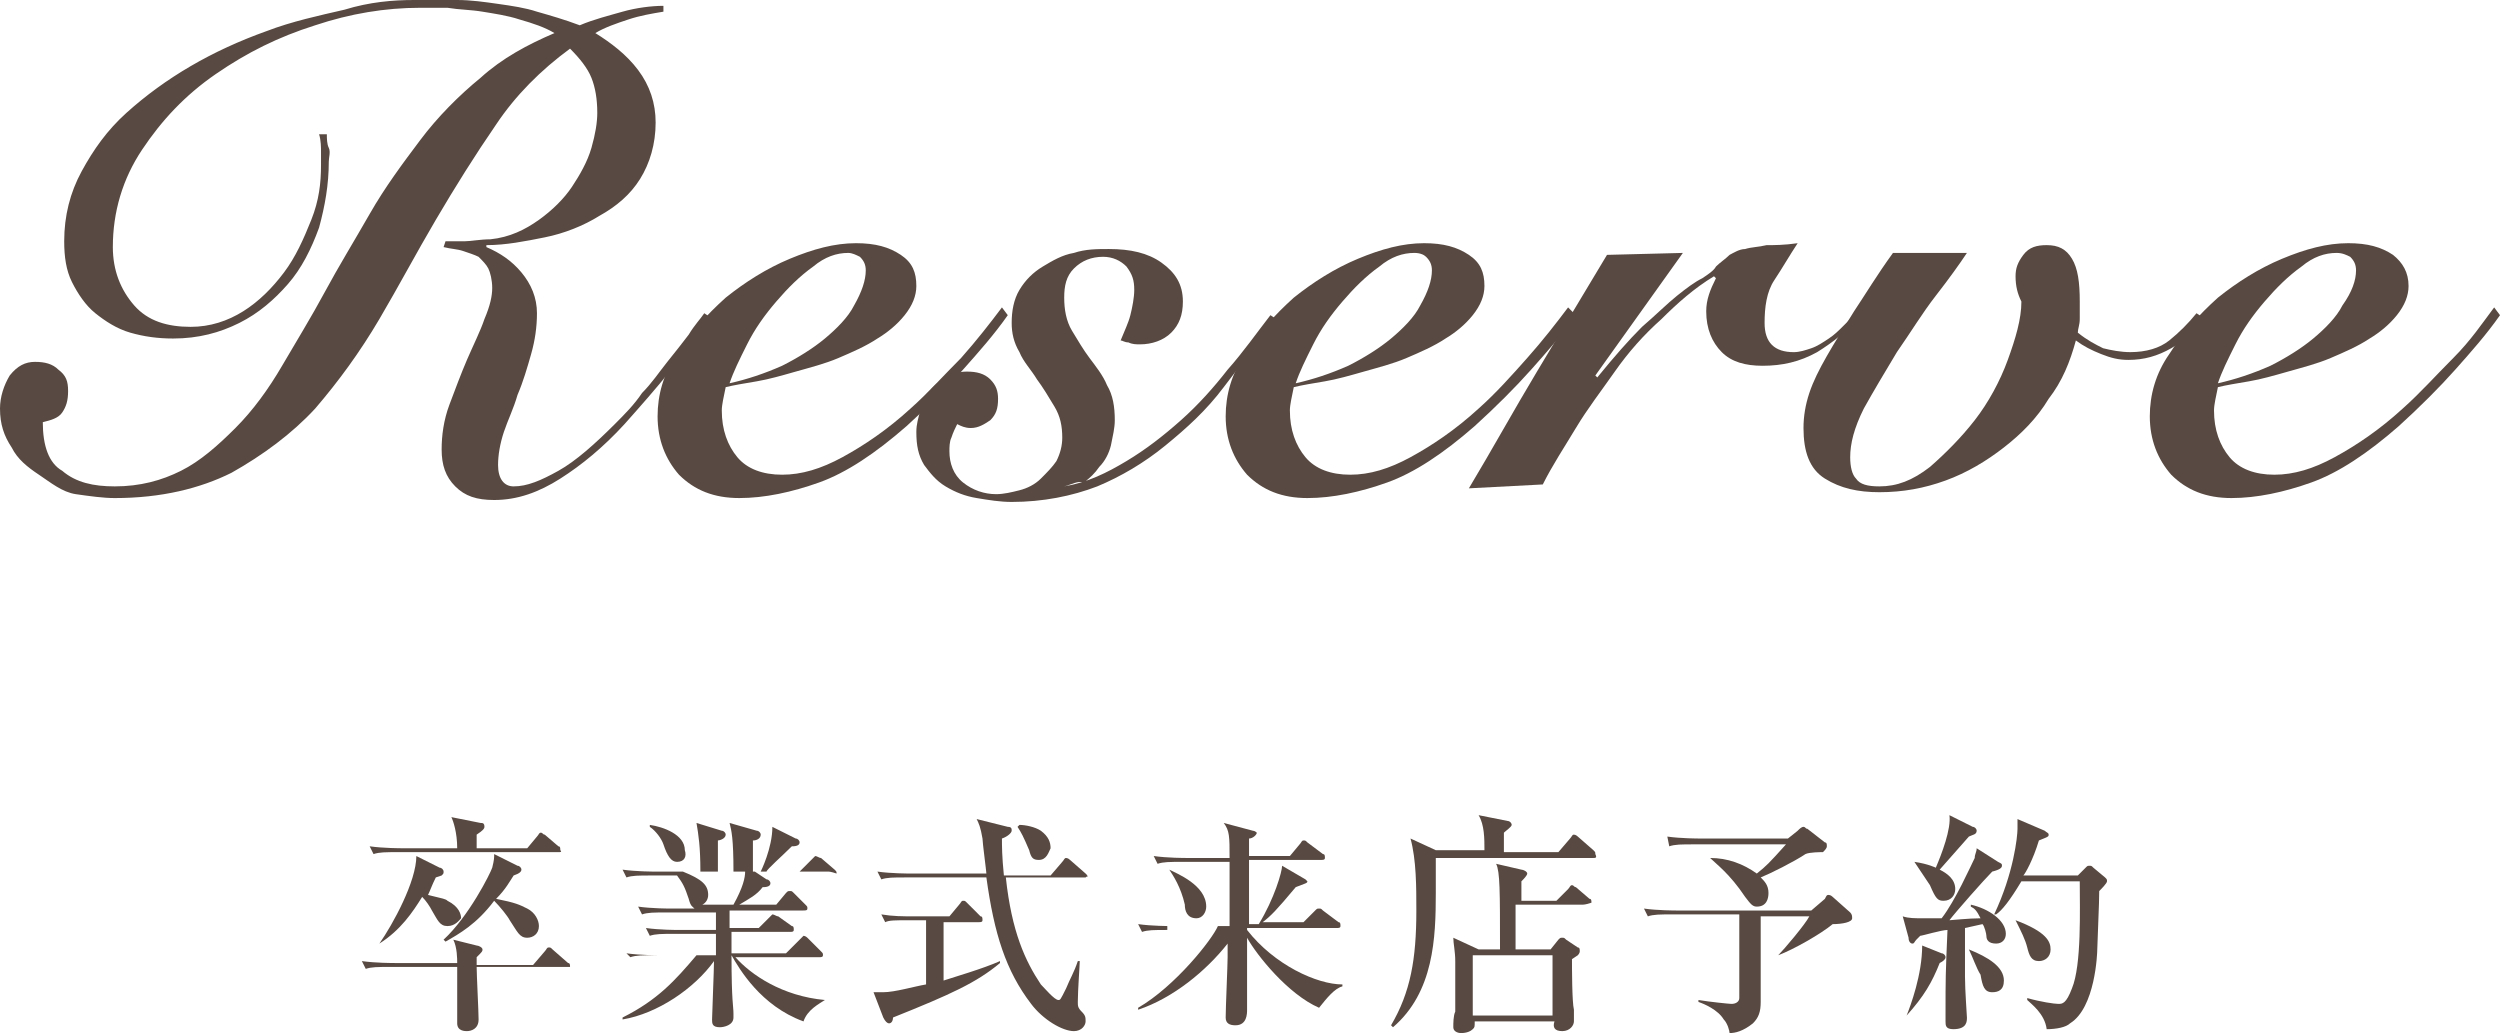
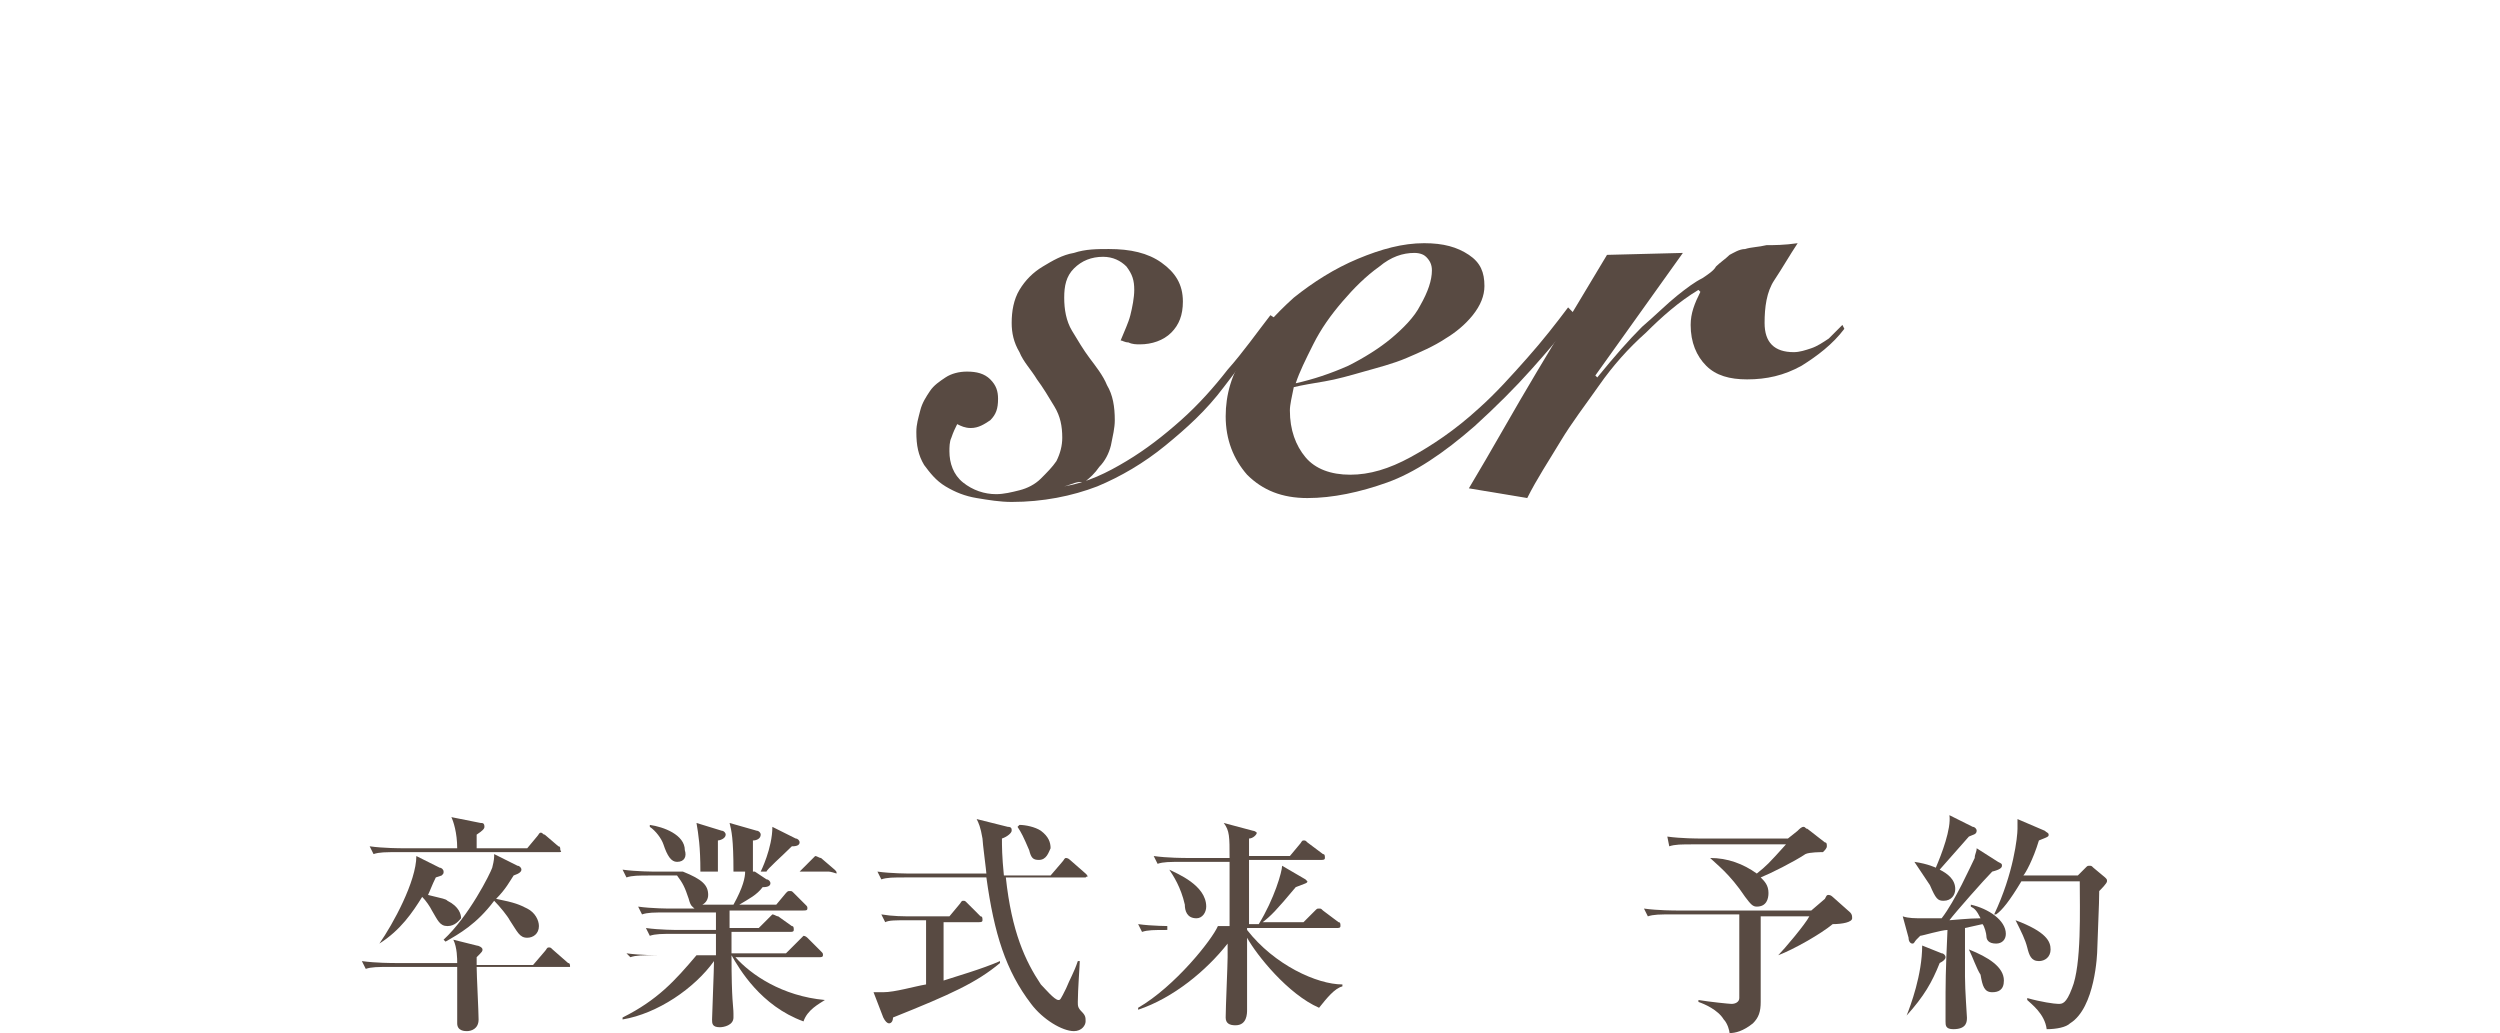
<svg xmlns="http://www.w3.org/2000/svg" version="1.1" id="レイヤー_1" x="0px" y="0px" width="128.5px" height="53.1px" viewBox="0 0 128.5 53.1" style="enable-background:new 0 0 128.5 53.1;" xml:space="preserve">
  <style type="text/css">
	.st0{fill:#584A42;}
</style>
  <g>
-     <path class="st0" d="M16.8,6.9c0,0.2,0,0.5,0.1,0.7s0,0.5,0,0.7c0,1.2-0.2,2.3-0.5,3.4c-0.4,1.1-0.9,2.1-1.6,2.9   c-0.7,0.8-1.5,1.5-2.5,2c-1,0.5-2.1,0.8-3.4,0.8c-0.8,0-1.5-0.1-2.2-0.3c-0.7-0.2-1.3-0.6-1.8-1c-0.5-0.4-0.9-1-1.2-1.6   c-0.3-0.6-0.4-1.3-0.4-2.1c0-1.3,0.3-2.5,0.9-3.6c0.6-1.1,1.3-2.1,2.3-3c1-0.9,2.1-1.7,3.3-2.4c1.2-0.7,2.5-1.3,3.9-1.8   c1.3-0.5,2.7-0.8,4-1.1C19,0.1,20.2,0,21.3,0c0.8,0,1.5,0,2.2,0c0.7,0,1.4,0.1,2.1,0.2c0.7,0.1,1.4,0.2,2,0.4   c0.7,0.2,1.4,0.4,2.2,0.7c0.7-0.3,1.5-0.5,2.2-0.7c0.7-0.2,1.5-0.3,2.1-0.3v0.3c-0.6,0.1-1.2,0.2-1.8,0.4c-0.6,0.2-1.2,0.4-1.7,0.7   c0.8,0.5,1.6,1.1,2.2,1.9s0.9,1.7,0.9,2.7c0,1.1-0.3,2.1-0.8,2.9c-0.5,0.8-1.2,1.4-2.1,1.9C30,11.6,29,12,28,12.2   c-1,0.2-2,0.4-3,0.4v0.1c0.7,0.3,1.3,0.7,1.8,1.3s0.8,1.3,0.8,2.1c0,0.7-0.1,1.4-0.3,2.1c-0.2,0.7-0.4,1.4-0.7,2.1   c-0.2,0.7-0.5,1.3-0.7,1.9c-0.2,0.6-0.3,1.2-0.3,1.7c0,0.7,0.3,1.1,0.8,1.1c0.7,0,1.4-0.3,2.3-0.8s1.9-1.4,2.9-2.4   c0.5-0.5,1-1,1.4-1.6c0.5-0.5,0.9-1.1,1.3-1.6c0.4-0.5,0.8-1,1.1-1.4c0.3-0.5,0.6-0.8,0.8-1.1l0.3,0.2c-0.6,0.8-1.2,1.7-2,2.7   c-0.8,1-1.6,1.9-2.4,2.8c-1.1,1.2-2.2,2.1-3.3,2.8c-1.1,0.7-2.2,1.1-3.4,1.1c-0.9,0-1.5-0.2-2-0.7c-0.5-0.5-0.7-1.1-0.7-1.9   c0-0.7,0.1-1.5,0.4-2.3c0.3-0.8,0.6-1.6,0.9-2.3s0.7-1.5,0.9-2.1c0.3-0.7,0.4-1.2,0.4-1.6c0-0.4-0.1-0.8-0.2-1   c-0.1-0.2-0.3-0.4-0.5-0.6c-0.2-0.1-0.5-0.2-0.8-0.3c-0.3-0.1-0.6-0.1-1-0.2l0.1-0.3c0.3,0,0.7,0,1,0c0.3,0,0.8-0.1,1.3-0.1   c1-0.1,1.8-0.5,2.5-1c0.7-0.5,1.3-1.1,1.7-1.7c0.4-0.6,0.8-1.3,1-2c0.2-0.7,0.3-1.3,0.3-1.8c0-0.7-0.1-1.3-0.3-1.8   c-0.2-0.5-0.6-1-1.1-1.5c-1.5,1.1-2.8,2.4-3.8,3.9c-1.1,1.6-2.1,3.2-3.1,4.9c-1,1.7-1.9,3.4-2.9,5.1c-1,1.7-2.1,3.2-3.3,4.6   c-1.2,1.3-2.7,2.4-4.3,3.3c-1.6,0.8-3.6,1.3-6,1.3c-0.6,0-1.3-0.1-2-0.2S2.6,24.8,2,24.4c-0.6-0.4-1.1-0.8-1.4-1.4   c-0.4-0.6-0.6-1.2-0.6-2c0-0.6,0.2-1.2,0.5-1.7c0.4-0.5,0.8-0.7,1.3-0.7c0.5,0,0.9,0.1,1.2,0.4c0.4,0.3,0.5,0.6,0.5,1.1   c0,0.5-0.1,0.8-0.3,1.1c-0.2,0.3-0.6,0.4-1,0.5c0,1.2,0.3,2.1,1,2.5C3.9,24.8,4.8,25,5.9,25c1.3,0,2.4-0.3,3.4-0.8   c1-0.5,1.9-1.3,2.8-2.2s1.7-2,2.4-3.2s1.5-2.5,2.2-3.8s1.5-2.6,2.3-4s1.7-2.6,2.6-3.8c0.9-1.2,2-2.3,3.1-3.2c1.1-1,2.4-1.7,3.8-2.3   C28,1.4,27.4,1.2,26.7,1c-0.6-0.2-1.3-0.3-1.9-0.4c-0.6-0.1-1.2-0.1-1.8-0.2c-0.6,0-1,0-1.4,0c-1.8,0-3.6,0.3-5.4,0.9   c-1.9,0.6-3.5,1.4-5.1,2.5S8.3,6.2,7.3,7.7s-1.5,3.2-1.5,5c0,1.2,0.4,2.2,1.1,3c0.7,0.8,1.7,1.1,2.9,1.1c1,0,1.9-0.3,2.7-0.8   s1.5-1.2,2.1-2s1-1.7,1.4-2.7s0.5-1.9,0.5-2.8c0-0.2,0-0.5,0-0.7s0-0.6-0.1-0.9L16.8,6.9z" />
-     <path class="st0" d="M51.8,16.2c-0.7,1-1.5,1.9-2.3,2.8s-1.8,1.9-2.9,2.9c-1.6,1.4-3.1,2.4-4.5,2.9s-2.8,0.8-4.1,0.8   c-1.3,0-2.3-0.4-3.1-1.2c-0.7-0.8-1.1-1.8-1.1-3c0-1.1,0.3-2.2,1-3.2c0.7-1.1,1.5-2,2.5-2.9c1-0.8,2.1-1.5,3.3-2   c1.2-0.5,2.3-0.8,3.4-0.8c1,0,1.7,0.2,2.3,0.6s0.8,0.9,0.8,1.6c0,0.5-0.2,1-0.6,1.5c-0.4,0.5-0.9,0.9-1.4,1.2c-0.6,0.4-1.3,0.7-2,1   c-0.7,0.3-1.5,0.5-2.2,0.7c-0.7,0.2-1.4,0.4-2,0.5c-0.6,0.1-1.2,0.2-1.6,0.3c-0.1,0.5-0.2,0.9-0.2,1.2c0,1,0.3,1.8,0.8,2.4   c0.5,0.6,1.3,0.9,2.3,0.9c1,0,2-0.3,3.1-0.9c1.1-0.6,2.3-1.4,3.5-2.5c0.9-0.8,1.7-1.7,2.6-2.6c0.8-0.9,1.5-1.8,2.1-2.6L51.8,16.2z    M44.5,13.9c0-0.3-0.1-0.5-0.3-0.7C44,13.1,43.8,13,43.6,13c-0.6,0-1.2,0.2-1.8,0.7c-0.7,0.5-1.3,1.1-1.9,1.8s-1.1,1.4-1.5,2.2   s-0.7,1.4-0.9,2c0.9-0.2,1.8-0.5,2.7-0.9c0.8-0.4,1.6-0.9,2.2-1.4c0.6-0.5,1.2-1.1,1.5-1.7C44.3,15,44.5,14.4,44.5,13.9z" />
    <path class="st0" d="M54.7,25c1.2-0.2,2.2-0.7,3.2-1.3s1.9-1.3,2.8-2.1s1.7-1.7,2.4-2.6c0.8-0.9,1.5-1.9,2.2-2.8l0.3,0.2   c-0.9,1.2-1.8,2.3-2.7,3.5s-1.9,2.1-3,3c-1.1,0.9-2.3,1.6-3.5,2.1c-1.3,0.5-2.8,0.8-4.4,0.8c-0.6,0-1.2-0.1-1.8-0.2   c-0.6-0.1-1.1-0.3-1.6-0.6s-0.8-0.7-1.1-1.1c-0.3-0.5-0.4-1-0.4-1.7c0-0.4,0.1-0.7,0.2-1.1c0.1-0.4,0.3-0.7,0.5-1   c0.2-0.3,0.5-0.5,0.8-0.7c0.3-0.2,0.7-0.3,1.1-0.3c0.5,0,0.9,0.1,1.2,0.4c0.3,0.3,0.4,0.6,0.4,1c0,0.5-0.1,0.8-0.4,1.1   c-0.3,0.2-0.6,0.4-1,0.4c-0.3,0-0.5-0.1-0.7-0.2c-0.1,0.2-0.2,0.4-0.3,0.7c-0.1,0.2-0.1,0.5-0.1,0.7c0,0.6,0.2,1.2,0.7,1.6   c0.5,0.4,1.1,0.6,1.7,0.6c0.4,0,0.8-0.1,1.2-0.2c0.4-0.1,0.8-0.3,1.1-0.6s0.6-0.6,0.8-0.9c0.2-0.4,0.3-0.8,0.3-1.2   c0-0.6-0.1-1.1-0.4-1.6c-0.3-0.5-0.6-1-0.9-1.4c-0.3-0.5-0.7-0.9-0.9-1.4c-0.3-0.5-0.4-1-0.4-1.5c0-0.6,0.1-1.2,0.4-1.7   c0.3-0.5,0.7-0.9,1.2-1.2c0.5-0.3,1-0.6,1.6-0.7c0.6-0.2,1.2-0.2,1.8-0.2c1.1,0,2,0.2,2.7,0.7c0.7,0.5,1.1,1.1,1.1,2   c0,0.7-0.2,1.2-0.6,1.6s-1,0.6-1.6,0.6c-0.2,0-0.4,0-0.6-0.1c-0.2,0-0.3-0.1-0.4-0.1c0.2-0.5,0.4-0.9,0.5-1.3   c0.1-0.4,0.2-0.9,0.2-1.3c0-0.5-0.1-0.8-0.4-1.2c-0.3-0.3-0.7-0.5-1.2-0.5c-0.6,0-1.1,0.2-1.5,0.6s-0.5,0.9-0.5,1.5   c0,0.6,0.1,1.2,0.4,1.7c0.3,0.5,0.6,1,0.9,1.4s0.7,0.9,0.9,1.4c0.3,0.5,0.4,1.1,0.4,1.8c0,0.4-0.1,0.8-0.2,1.3   c-0.1,0.4-0.3,0.8-0.6,1.1c-0.2,0.3-0.5,0.6-0.8,0.8C55.4,24.7,55.1,24.9,54.7,25L54.7,25z" />
    <path class="st0" d="M81,16.2c-0.7,1-1.5,1.9-2.3,2.8s-1.8,1.9-2.9,2.9c-1.6,1.4-3.1,2.4-4.5,2.9s-2.8,0.8-4.1,0.8   c-1.3,0-2.3-0.4-3.1-1.2c-0.7-0.8-1.1-1.8-1.1-3c0-1.1,0.3-2.2,1-3.2c0.7-1.1,1.5-2,2.5-2.9c1-0.8,2.1-1.5,3.3-2   c1.2-0.5,2.3-0.8,3.4-0.8c1,0,1.7,0.2,2.3,0.6s0.8,0.9,0.8,1.6c0,0.5-0.2,1-0.6,1.5c-0.4,0.5-0.9,0.9-1.4,1.2c-0.6,0.4-1.3,0.7-2,1   s-1.5,0.5-2.2,0.7c-0.7,0.2-1.4,0.4-2,0.5c-0.6,0.1-1.2,0.2-1.6,0.3c-0.1,0.5-0.2,0.9-0.2,1.2c0,1,0.3,1.8,0.8,2.4   c0.5,0.6,1.3,0.9,2.3,0.9c1,0,2-0.3,3.1-0.9c1.1-0.6,2.3-1.4,3.5-2.5c0.9-0.8,1.7-1.7,2.5-2.6s1.5-1.8,2.1-2.6L81,16.2z M73.6,13.9   c0-0.3-0.1-0.5-0.3-0.7C73.2,13.1,73,13,72.7,13c-0.6,0-1.2,0.2-1.8,0.7c-0.7,0.5-1.3,1.1-1.9,1.8c-0.6,0.7-1.1,1.4-1.5,2.2   s-0.7,1.4-0.9,2c0.9-0.2,1.8-0.5,2.7-0.9c0.8-0.4,1.6-0.9,2.2-1.4c0.6-0.5,1.2-1.1,1.5-1.7C73.4,15,73.6,14.4,73.6,13.9z" />
-     <path class="st0" d="M75.5,25.1c1.2-2,2.3-4,3.5-6c1.2-2,2.4-4,3.6-6l3.9-0.1L82,19.3l0.1,0.1c0.9-1.1,1.6-1.9,2.3-2.6   c0.7-0.6,1.3-1.2,1.8-1.6c0.5-0.4,0.9-0.7,1.3-0.9c0.3-0.2,0.6-0.4,0.7-0.6c0.2-0.2,0.5-0.4,0.7-0.6c0.2-0.1,0.5-0.3,0.8-0.3   c0.3-0.1,0.7-0.1,1.1-0.2c0.4,0,0.9,0,1.6-0.1c-0.4,0.6-0.8,1.3-1.2,1.9s-0.5,1.4-0.5,2.2c0,1,0.5,1.5,1.5,1.5   c0.3,0,0.6-0.1,0.9-0.2c0.3-0.1,0.6-0.3,0.9-0.5c0.3-0.2,0.5-0.4,0.8-0.7c0.2-0.2,0.5-0.5,0.7-0.7l0.1,0.2   c-0.6,0.8-1.4,1.4-2.2,1.9c-0.9,0.5-1.8,0.7-2.8,0.7c-0.9,0-1.6-0.2-2.1-0.7s-0.8-1.2-0.8-2.1c0-0.6,0.2-1.1,0.5-1.7l-0.1-0.1   c-1,0.6-1.9,1.4-2.7,2.2c-0.9,0.8-1.7,1.7-2.4,2.7s-1.4,1.9-2,2.9c-0.6,1-1.2,1.9-1.7,2.9L75.5,25.1z" />
-     <path class="st0" d="M101.1,13c-0.4,0.6-0.9,1.3-1.6,2.2s-1.3,1.9-2,2.9c-0.6,1-1.2,2-1.7,2.9c-0.5,1-0.7,1.8-0.7,2.5   c0,0.5,0.1,0.9,0.3,1.1c0.2,0.3,0.6,0.4,1.2,0.4c0.9,0,1.7-0.3,2.6-1c0.8-0.7,1.6-1.5,2.3-2.4s1.3-2,1.7-3.1s0.7-2.1,0.7-3   c-0.2-0.4-0.3-0.8-0.3-1.3c0-0.4,0.1-0.7,0.4-1.1s0.7-0.5,1.2-0.5c0.6,0,1,0.2,1.3,0.7c0.3,0.5,0.4,1.2,0.4,2.2c0,0.3,0,0.6,0,0.9   c0,0.3-0.1,0.5-0.1,0.7c0.5,0.4,0.9,0.6,1.3,0.8c0.4,0.1,0.9,0.2,1.4,0.2c0.8,0,1.5-0.2,2-0.6c0.5-0.4,1-0.9,1.4-1.4l0.3,0.2   c-0.4,0.7-0.9,1.2-1.6,1.6c-0.7,0.4-1.4,0.6-2.2,0.6c-0.5,0-0.9-0.1-1.4-0.3s-0.9-0.4-1.3-0.7c-0.3,1.1-0.7,2.1-1.4,3   c-0.6,1-1.4,1.8-2.3,2.5c-0.9,0.7-1.9,1.3-3,1.7c-1.1,0.4-2.2,0.6-3.4,0.6c-1.1,0-2-0.2-2.8-0.7s-1.1-1.4-1.1-2.6   c0-0.6,0.1-1.2,0.3-1.8c0.2-0.6,0.5-1.2,0.9-1.9c0.4-0.7,0.9-1.5,1.4-2.3c0.6-0.9,1.2-1.9,2-3L101.1,13z" />
-     <path class="st0" d="M128.5,16.2c-0.7,1-1.5,1.9-2.3,2.8s-1.8,1.9-2.9,2.9c-1.6,1.4-3.1,2.4-4.5,2.9s-2.8,0.8-4.1,0.8   c-1.3,0-2.3-0.4-3.1-1.2c-0.7-0.8-1.1-1.8-1.1-3c0-1.1,0.3-2.2,1-3.2c0.7-1.1,1.5-2,2.5-2.9c1-0.8,2.1-1.5,3.3-2   c1.2-0.5,2.3-0.8,3.4-0.8c1,0,1.7,0.2,2.3,0.6c0.5,0.4,0.8,0.9,0.8,1.6c0,0.5-0.2,1-0.6,1.5c-0.4,0.5-0.9,0.9-1.4,1.2   c-0.6,0.4-1.3,0.7-2,1s-1.5,0.5-2.2,0.7c-0.7,0.2-1.4,0.4-2,0.5c-0.6,0.1-1.2,0.2-1.6,0.3c-0.1,0.5-0.2,0.9-0.2,1.2   c0,1,0.3,1.8,0.8,2.4c0.5,0.6,1.3,0.9,2.3,0.9c1,0,2-0.3,3.1-0.9c1.1-0.6,2.3-1.4,3.5-2.5c0.9-0.8,1.7-1.7,2.6-2.6s1.5-1.8,2.1-2.6   L128.5,16.2z M121.1,13.9c0-0.3-0.1-0.5-0.3-0.7c-0.2-0.1-0.4-0.2-0.7-0.2c-0.6,0-1.2,0.2-1.8,0.7c-0.7,0.5-1.3,1.1-1.9,1.8   s-1.1,1.4-1.5,2.2c-0.4,0.8-0.7,1.4-0.9,2c0.9-0.2,1.8-0.5,2.7-0.9c0.8-0.4,1.6-0.9,2.2-1.4s1.2-1.1,1.5-1.7   C120.9,15,121.1,14.4,121.1,13.9z" />
+     <path class="st0" d="M75.5,25.1c1.2-2,2.3-4,3.5-6c1.2-2,2.4-4,3.6-6l3.9-0.1L82,19.3l0.1,0.1c0.9-1.1,1.6-1.9,2.3-2.6   c0.7-0.6,1.3-1.2,1.8-1.6c0.5-0.4,0.9-0.7,1.3-0.9c0.3-0.2,0.6-0.4,0.7-0.6c0.2-0.2,0.5-0.4,0.7-0.6c0.2-0.1,0.5-0.3,0.8-0.3   c0.3-0.1,0.7-0.1,1.1-0.2c0.4,0,0.9,0,1.6-0.1c-0.4,0.6-0.8,1.3-1.2,1.9s-0.5,1.4-0.5,2.2c0,1,0.5,1.5,1.5,1.5   c0.3,0,0.6-0.1,0.9-0.2c0.3-0.1,0.6-0.3,0.9-0.5c0.2-0.2,0.5-0.5,0.7-0.7l0.1,0.2   c-0.6,0.8-1.4,1.4-2.2,1.9c-0.9,0.5-1.8,0.7-2.8,0.7c-0.9,0-1.6-0.2-2.1-0.7s-0.8-1.2-0.8-2.1c0-0.6,0.2-1.1,0.5-1.7l-0.1-0.1   c-1,0.6-1.9,1.4-2.7,2.2c-0.9,0.8-1.7,1.7-2.4,2.7s-1.4,1.9-2,2.9c-0.6,1-1.2,1.9-1.7,2.9L75.5,25.1z" />
  </g>
  <g>
    <path class="st0" d="M29.2,49.7h-4.7c0,0.4,0.1,2.3,0.1,2.7c0,0.5-0.4,0.6-0.6,0.6c-0.1,0-0.5,0-0.5-0.4c0-0.1,0-0.6,0-0.7   c0-0.5,0-0.6,0-2.2h-3.4c-0.7,0-1,0-1.3,0.1l-0.2-0.4c0.7,0.1,1.6,0.1,1.7,0.1h3.2c0-0.2,0-0.8-0.2-1.2l1.2,0.3   c0.1,0,0.3,0.1,0.3,0.2c0,0.1,0,0.1-0.3,0.4c0,0,0,0.3,0,0.4h2.9l0.6-0.7c0.1-0.1,0.1-0.2,0.2-0.2c0.1,0,0.1,0,0.2,0.1l0.8,0.7   c0.1,0,0.1,0.1,0.1,0.2C29.4,49.7,29.3,49.7,29.2,49.7z M28.7,43.8h-8.2c-0.7,0-1,0-1.3,0.1L19,43.5c0.7,0.1,1.6,0.1,1.7,0.1h2.8   c0-0.8-0.2-1.4-0.3-1.6l1.5,0.3c0.1,0,0.2,0,0.2,0.2c0,0.1-0.1,0.2-0.4,0.4v0.7h2.6l0.5-0.6c0.1-0.1,0.1-0.2,0.2-0.2   s0.1,0.1,0.2,0.1l0.7,0.6c0.1,0,0.1,0.1,0.1,0.2C28.9,43.8,28.8,43.8,28.7,43.8z M23,47.6c-0.4,0-0.5-0.3-0.8-0.8   c-0.1-0.2-0.3-0.5-0.5-0.7c-0.5,0.8-1.1,1.7-2.2,2.4l0,0c0.7-1,1.9-3.2,1.9-4.5l1.2,0.6c0.1,0,0.2,0.1,0.2,0.2c0,0.1,0,0.1-0.1,0.2   c0,0-0.3,0.1-0.3,0.1c-0.2,0.4-0.3,0.7-0.4,0.9c0.8,0.2,0.9,0.2,1,0.3c0.6,0.3,0.7,0.7,0.7,0.9C23.6,47.3,23.4,47.6,23,47.6z    M27.1,48.2c-0.4,0-0.5-0.3-0.9-0.9c-0.1-0.2-0.5-0.7-0.8-1c-0.9,1.2-1.8,1.7-2.5,2.1l-0.1-0.1c1.3-1.2,2.4-3.4,2.5-3.7   c0.1-0.4,0.1-0.5,0.1-0.7l1.2,0.6c0.1,0,0.2,0.1,0.2,0.2c0,0.1-0.1,0.2-0.4,0.3c-0.2,0.3-0.4,0.7-0.9,1.2c1,0.2,1.2,0.3,1.6,0.5   c0.4,0.2,0.6,0.6,0.6,0.9C27.7,48,27.4,48.2,27.1,48.2z" />
    <path class="st0" d="M42.6,44.8h-3.8l0.6,0.4c0.1,0,0.2,0.1,0.2,0.2c0,0.2-0.3,0.2-0.4,0.2c-0.3,0.4-0.7,0.6-1.2,0.9h1.9l0.5-0.6   c0.1-0.1,0.1-0.1,0.2-0.1c0.1,0,0.1,0,0.2,0.1l0.6,0.6c0.1,0.1,0.1,0.1,0.1,0.2c0,0.1-0.1,0.1-0.2,0.1h-3.8c0,0.1,0,0.8,0,0.9h1.5   l0.5-0.5c0.1-0.1,0.2-0.2,0.2-0.2c0.1,0,0.2,0.1,0.3,0.1l0.7,0.5c0.1,0,0.1,0.1,0.1,0.2c0,0.1-0.1,0.1-0.2,0.1h-3V49h2.8l0.7-0.7   c0.1-0.1,0.2-0.2,0.2-0.2c0.1,0,0.2,0.1,0.2,0.1l0.7,0.7c0.1,0.1,0.1,0.1,0.1,0.2c0,0.1-0.1,0.1-0.2,0.1h-4.3   c0.8,0.9,2.4,2,4.6,2.2v0c-0.3,0.2-0.9,0.5-1.1,1.1c-2.2-0.8-3.3-2.7-3.7-3.4h0c0,2.4,0.1,2.6,0.1,3c0,0,0,0.1,0,0.2   c0,0.4-0.5,0.5-0.7,0.5c-0.4,0-0.4-0.2-0.4-0.4s0.1-2.6,0.1-3c-1,1.4-2.9,2.7-4.7,3l0-0.1c1.8-0.9,2.7-1.9,3.8-3.2h-2.1   c-0.7,0-1,0-1.3,0.1L32.2,49c0.7,0.1,1.6,0.1,1.7,0.1h2.9V48h-2.1c-0.7,0-1,0-1.3,0.1l-0.2-0.4c0.7,0.1,1.6,0.1,1.7,0.1h1.9v-0.9   h-2.5c-0.7,0-1,0-1.3,0.1l-0.2-0.4c0.7,0.1,1.6,0.1,1.7,0.1h1.2c-0.1-0.1-0.2-0.1-0.3-0.5c-0.2-0.6-0.3-0.8-0.6-1.2h-1.3   c-0.7,0-1,0-1.3,0.1l-0.2-0.4c0.7,0.1,1.6,0.1,1.7,0.1h2.3c0-1.3-0.1-1.9-0.2-2.5l1.3,0.4c0.1,0,0.2,0.1,0.2,0.2   c0,0.2-0.3,0.3-0.4,0.3c0,0.6,0,1.2,0,1.6h0.8c0-1.7-0.1-2.1-0.2-2.5l1.4,0.4c0.1,0,0.2,0.1,0.2,0.2c0,0.2-0.2,0.3-0.4,0.3   c0,0.2,0,1.5,0,1.6h0.4c0,0,0.6-1.2,0.6-2.3l1.2,0.6c0.1,0,0.2,0.1,0.2,0.2c0,0.2-0.3,0.2-0.4,0.2c-0.5,0.5-1.3,1.2-1.3,1.3h1.7   l0.6-0.6c0.1-0.1,0.2-0.2,0.2-0.2c0.1,0,0.2,0.1,0.3,0.1l0.7,0.6c0.1,0.1,0.1,0.1,0.1,0.2C42.7,44.8,42.6,44.8,42.6,44.8z    M34.8,44.3c-0.3,0-0.5-0.3-0.7-0.9c-0.1-0.3-0.4-0.7-0.7-0.9l0-0.1c0.7,0.1,1.8,0.5,1.8,1.3C35.3,44,35.2,44.3,34.8,44.3z    M35.1,44.8c1,0.4,1.3,0.7,1.3,1.2c0,0.2-0.1,0.4-0.3,0.5h1.6c0.5-0.9,0.6-1.4,0.6-1.7H35.1z" />
    <path class="st0" d="M45.9,52.3c0,0.2-0.1,0.3-0.2,0.3c-0.1,0-0.2-0.1-0.3-0.3L44.9,51c0.1,0,0.3,0,0.5,0c0.6,0,1.6-0.3,2.2-0.4   v-3.3h-0.8c-0.8,0-1.1,0-1.3,0.1L45.3,47c0.6,0.1,1.1,0.1,1.7,0.1h1.8l0.5-0.6c0.1-0.1,0.1-0.2,0.2-0.2c0.1,0,0.1,0,0.2,0.1   l0.7,0.7c0.1,0,0.1,0.1,0.1,0.2c0,0.1-0.1,0.1-0.2,0.1h-1.8v3c0.6-0.2,2-0.6,2.9-1l0,0.1C50.2,50.5,48.9,51.1,45.9,52.3z    M55.8,45.1h-4.1c0.3,2.8,1,4.3,1.8,5.5c0.2,0.2,0.7,0.8,0.9,0.8c0.1,0,0.1,0,0.4-0.6c0.2-0.5,0.4-0.8,0.6-1.4l0.1,0   c0,0.2-0.1,1.5-0.1,2.1c0,0.2,0,0.3,0.2,0.5c0.2,0.2,0.2,0.3,0.2,0.5c0,0.2-0.2,0.5-0.6,0.5c-0.6,0-1.6-0.6-2.2-1.4   c-1.3-1.7-1.9-3.6-2.3-6.5h-4.1c-0.7,0-1,0-1.3,0.1l-0.2-0.4c0.7,0.1,1.6,0.1,1.7,0.1h3.9c0-0.1-0.2-1.6-0.2-1.8   c-0.1-0.6-0.2-0.8-0.3-1l1.6,0.4c0.2,0,0.2,0.1,0.2,0.2c0,0.1-0.2,0.3-0.5,0.4c0,0.4,0,0.9,0.1,1.9H54l0.6-0.7   c0.1-0.1,0.1-0.2,0.2-0.2c0,0,0.1,0,0.2,0.1l0.8,0.7c0.1,0.1,0.1,0.1,0.1,0.2C55.9,45,55.8,45.1,55.8,45.1z M53.4,44.2   c-0.3,0-0.4-0.1-0.5-0.5c-0.3-0.7-0.4-0.9-0.6-1.2l0.1-0.1c0.3,0,0.8,0.1,1.1,0.3c0.4,0.3,0.5,0.6,0.5,0.9   C53.9,43.8,53.8,44.2,53.4,44.2z" />
    <path class="st0" d="M60,47.8c-0.7,0-1,0-1.3,0.1l-0.2-0.4c0.7,0.1,1.6,0.1,1.7,0.1h3c0-1.1,0-2.2,0-3.3h-2.4c-0.7,0-1,0-1.3,0.1   l-0.2-0.4c0.7,0.1,1.6,0.1,1.7,0.1h2.2c0-1.1,0-1.4-0.3-1.8l1.5,0.4c0.1,0,0.2,0.1,0.2,0.1c0,0.1-0.2,0.3-0.4,0.3   c0,0.2,0,0.3,0,0.4v0.5h2.1l0.5-0.6c0.1-0.1,0.1-0.2,0.2-0.2c0.1,0,0.1,0,0.2,0.1l0.8,0.6c0.1,0,0.1,0.1,0.1,0.2   c0,0.1-0.1,0.1-0.2,0.1h-3.7c0,1.5,0,1.7,0,3.3h0.5c0.8-1.3,1.2-2.7,1.2-3l1.2,0.7c0.1,0.1,0.1,0.1,0.1,0.1c0,0.1-0.1,0.1-0.6,0.3   c-1,1.2-1.3,1.5-1.7,1.8H67l0.6-0.6c0.1-0.1,0.1-0.1,0.2-0.1c0.1,0,0.1,0,0.2,0.1l0.8,0.6c0.1,0,0.1,0.1,0.1,0.2   c0,0.1-0.1,0.1-0.2,0.1h-4.6v0.1c1.4,1.8,3.6,2.8,4.9,2.8l0,0.1c-0.4,0.1-0.8,0.6-1.2,1.1c-1.6-0.7-3.2-2.7-3.7-3.6   c0,1.2,0,1.6,0,2.3c0,0.2,0,1.2,0,1.4c0,0.2,0,0.8-0.6,0.8c-0.3,0-0.5-0.1-0.5-0.4c0-0.5,0.1-2.7,0.1-3.1v-0.7   c-1.1,1.4-2.8,2.8-4.6,3.4l0-0.1c1.9-1.1,3.8-3.5,4.1-4.2H60z M60.1,44.7c0.4,0.2,1.9,0.8,1.9,1.9c0,0.3-0.2,0.6-0.5,0.6   c-0.5,0-0.6-0.4-0.6-0.7C60.7,45.6,60.3,45,60.1,44.7L60.1,44.7z" />
-     <path class="st0" d="M81.9,44.1h-8.1c0,0.6,0,1.2,0,1.8c0,2.3-0.1,5.1-2.2,6.9l-0.1-0.1c1-1.7,1.3-3.4,1.3-5.9c0-1.2,0-2.6-0.3-3.7   l1.3,0.6h2.5c0-0.6,0-1.3-0.3-1.8l1.5,0.3c0.1,0,0.2,0.1,0.2,0.2c0,0.1-0.3,0.3-0.4,0.4c0,0.1,0,0.8,0,1h2.8l0.6-0.7   c0.1-0.1,0.1-0.2,0.2-0.2c0.1,0,0.2,0.1,0.2,0.1l0.8,0.7c0.1,0.1,0.1,0.1,0.1,0.2C82.1,44.1,82,44.1,81.9,44.1z M81.3,46.5h-3.4   v2.3h1.8l0.4-0.5c0.1-0.1,0.1-0.1,0.2-0.1c0.1,0,0.1,0,0.2,0.1l0.6,0.4c0.1,0,0.1,0.1,0.1,0.2c0,0.1-0.1,0.2-0.1,0.2   c0,0-0.3,0.2-0.3,0.2c0,0.4,0,2.2,0.1,2.6c0,0.1,0,0.5,0,0.6c0,0.2-0.2,0.5-0.6,0.5c-0.4,0-0.5-0.2-0.4-0.5h-4.1   c0,0.3,0,0.3-0.1,0.4c-0.1,0.1-0.3,0.2-0.6,0.2c-0.2,0-0.4-0.1-0.4-0.3c0-0.2,0-0.6,0.1-0.8c0-0.7,0-1.9,0-2.6   c0-0.5-0.1-0.9-0.1-1.2l1.3,0.6h1.1c0-3,0-4-0.2-4.4l1.3,0.3c0.1,0,0.3,0.1,0.3,0.2c0,0.1-0.2,0.3-0.3,0.4c0,0.1,0,0.2,0,0.3v0.7   h1.8l0.6-0.6c0.1-0.1,0.1-0.2,0.2-0.2c0.1,0,0.1,0.1,0.2,0.1l0.7,0.6c0.1,0,0.1,0.1,0.1,0.2C81.5,46.5,81.4,46.5,81.3,46.5z    M79.8,49.1h-4.1v3.1h4.1L79.8,49.1z" />
    <path class="st0" d="M90.5,46.9v4.6c0,0.5-0.1,0.8-0.4,1.1c-0.5,0.4-0.9,0.5-1.2,0.5c0-0.1-0.1-0.5-0.3-0.7c-0.3-0.5-1-0.8-1.3-0.9   v-0.1c0.6,0.1,1.6,0.2,1.7,0.2c0.2,0,0.4-0.1,0.4-0.3v-4.3H86c-0.7,0-1,0-1.3,0.1l-0.2-0.4c0.7,0.1,1.6,0.1,1.7,0.1h6.9l0.7-0.6   C93.9,46,93.9,46,94,46s0.2,0.1,0.2,0.1l0.9,0.8c0.1,0.1,0.1,0.2,0.1,0.3c0,0.2-0.5,0.3-1,0.3c-0.6,0.5-2,1.3-2.8,1.6l0,0   c0.3-0.3,1.4-1.6,1.6-2H90.5z M87.9,44.1c0.9,0,1.7,0.3,2.4,0.8c0.5-0.4,0.6-0.5,1.5-1.5h-4.7c-0.7,0-1,0-1.3,0.1L85.7,43   c0.7,0.1,1.6,0.1,1.7,0.1h4.5l0.5-0.4c0.1-0.1,0.2-0.2,0.3-0.2s0.1,0.1,0.2,0.1l0.9,0.7c0.1,0,0.1,0.1,0.1,0.2   c0,0.1-0.1,0.2-0.2,0.3c-0.1,0-0.7,0-0.9,0.1c-0.6,0.4-1.8,1-2.3,1.2c0.2,0.2,0.4,0.4,0.4,0.8c0,0.3-0.1,0.7-0.6,0.7   c-0.2,0-0.3-0.1-0.6-0.5C88.9,44.9,88.2,44.4,87.9,44.1L87.9,44.1z" />
    <path class="st0" d="M102.7,44.3c0.2,0.1,0.2,0.1,0.2,0.2c0,0.1-0.1,0.2-0.5,0.3c-0.4,0.4-1.9,2.1-2.2,2.5c0.1,0,1-0.1,1.6-0.1   c-0.2-0.4-0.3-0.5-0.5-0.6l0-0.1c0.9,0.2,1.8,0.8,1.8,1.5c0,0.3-0.2,0.5-0.5,0.5c-0.4,0-0.5-0.2-0.5-0.4c0-0.1-0.1-0.5-0.2-0.6   l-0.9,0.2c0,0.4,0,2.5,0,2.5c0,0.7,0.1,2,0.1,2.1c0,0.2,0,0.6-0.7,0.6c-0.4,0-0.4-0.2-0.4-0.4c0-0.1,0-0.2,0-0.4c0-1.8,0-2,0.1-4.3   c-0.3,0-1.3,0.3-1.4,0.3c-0.1,0.1-0.1,0.1-0.2,0.2c-0.1,0.1-0.1,0.2-0.2,0.2c-0.1,0-0.2-0.1-0.2-0.3l-0.3-1.1   c0.3,0.1,0.6,0.1,1.1,0.1c0.3,0,0.6,0,0.9,0c0.7-0.9,1.5-2.7,1.7-3.1c0-0.2,0.1-0.3,0.1-0.5L102.7,44.3z M98,52.2   c0.2-0.5,0.8-2.1,0.8-3.6l1,0.4c0.1,0,0.2,0.1,0.2,0.2c0,0.1-0.1,0.2-0.3,0.3C99.3,50.5,98.9,51.2,98,52.2L98,52.2z M98.4,44.3   c0.7,0.1,1.1,0.3,1.1,0.3c0.3-0.7,0.8-2,0.7-2.7l1.2,0.6c0.1,0,0.2,0.1,0.2,0.2c0,0.2-0.2,0.2-0.4,0.3c-0.7,0.8-0.8,0.9-1.5,1.7   c0.4,0.2,0.8,0.5,0.8,1c0,0.3-0.2,0.6-0.6,0.6c-0.3,0-0.4-0.1-0.7-0.8C99,45.2,98.8,44.9,98.4,44.3L98.4,44.3z M101.2,48.8   c1,0.4,1.8,0.9,1.8,1.6c0,0.5-0.3,0.6-0.6,0.6c-0.4,0-0.5-0.3-0.6-0.9C101.6,49.8,101.4,49.2,101.2,48.8L101.2,48.8z M106.8,45   l0.4-0.4c0.1-0.1,0.1-0.1,0.2-0.1s0.1,0,0.2,0.1l0.6,0.5c0.1,0.1,0.1,0.1,0.1,0.2s-0.3,0.4-0.4,0.5c0,0.2,0,0.5-0.1,3   c0,0.2-0.1,3-1.4,3.8c-0.2,0.2-0.7,0.3-1.2,0.3c-0.1-0.8-0.8-1.3-1-1.5l0-0.1c0.7,0.2,1.4,0.3,1.6,0.3c0.2,0,0.4,0,0.7-0.8   c0.5-1.2,0.4-4.1,0.4-5.5h-3c-0.6,1-1,1.5-1.3,1.7l-0.1,0c1-2.1,1.2-4,1.2-4.4c0-0.2,0-0.3,0-0.5l1.4,0.6c0.1,0.1,0.2,0.1,0.2,0.2   c0,0.1,0,0.1-0.5,0.3c-0.3,1-0.7,1.7-0.8,1.8H106.8z M103.6,47.3c1.6,0.6,1.8,1.1,1.8,1.5c0,0.4-0.3,0.6-0.6,0.6   c-0.4,0-0.5-0.3-0.6-0.7C104.1,48.3,103.9,47.9,103.6,47.3L103.6,47.3z" />
  </g>
</svg>